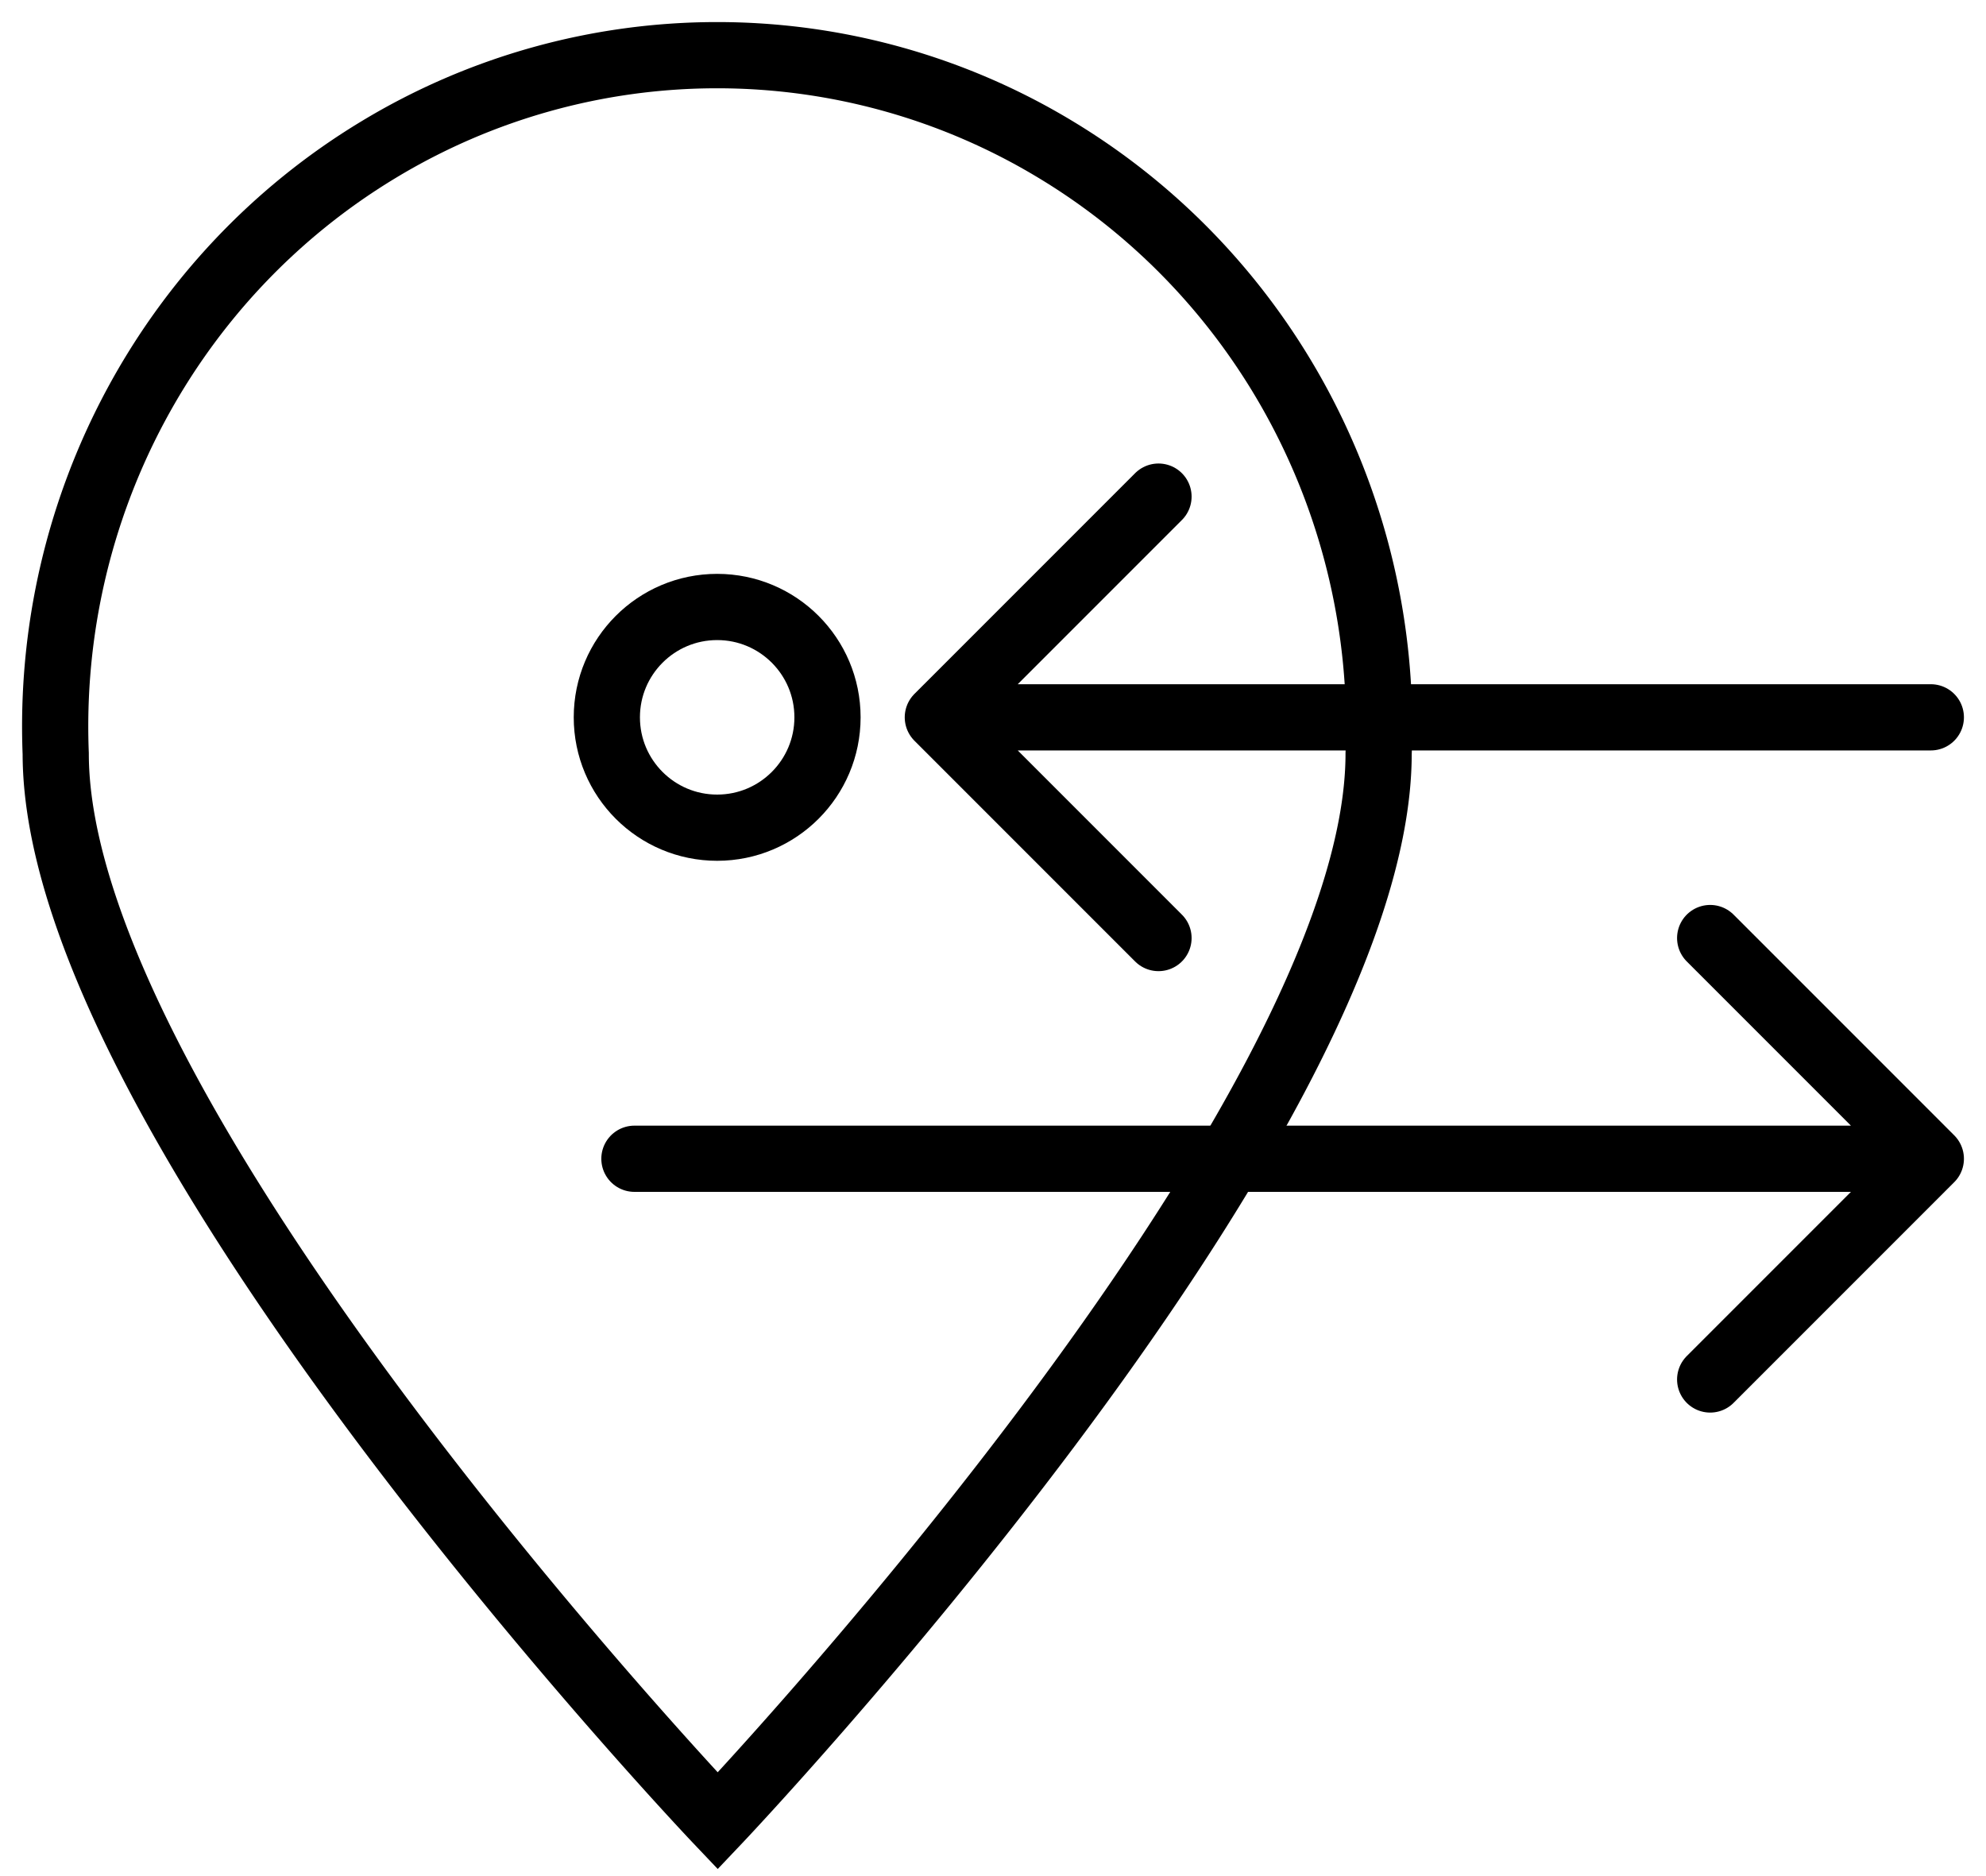
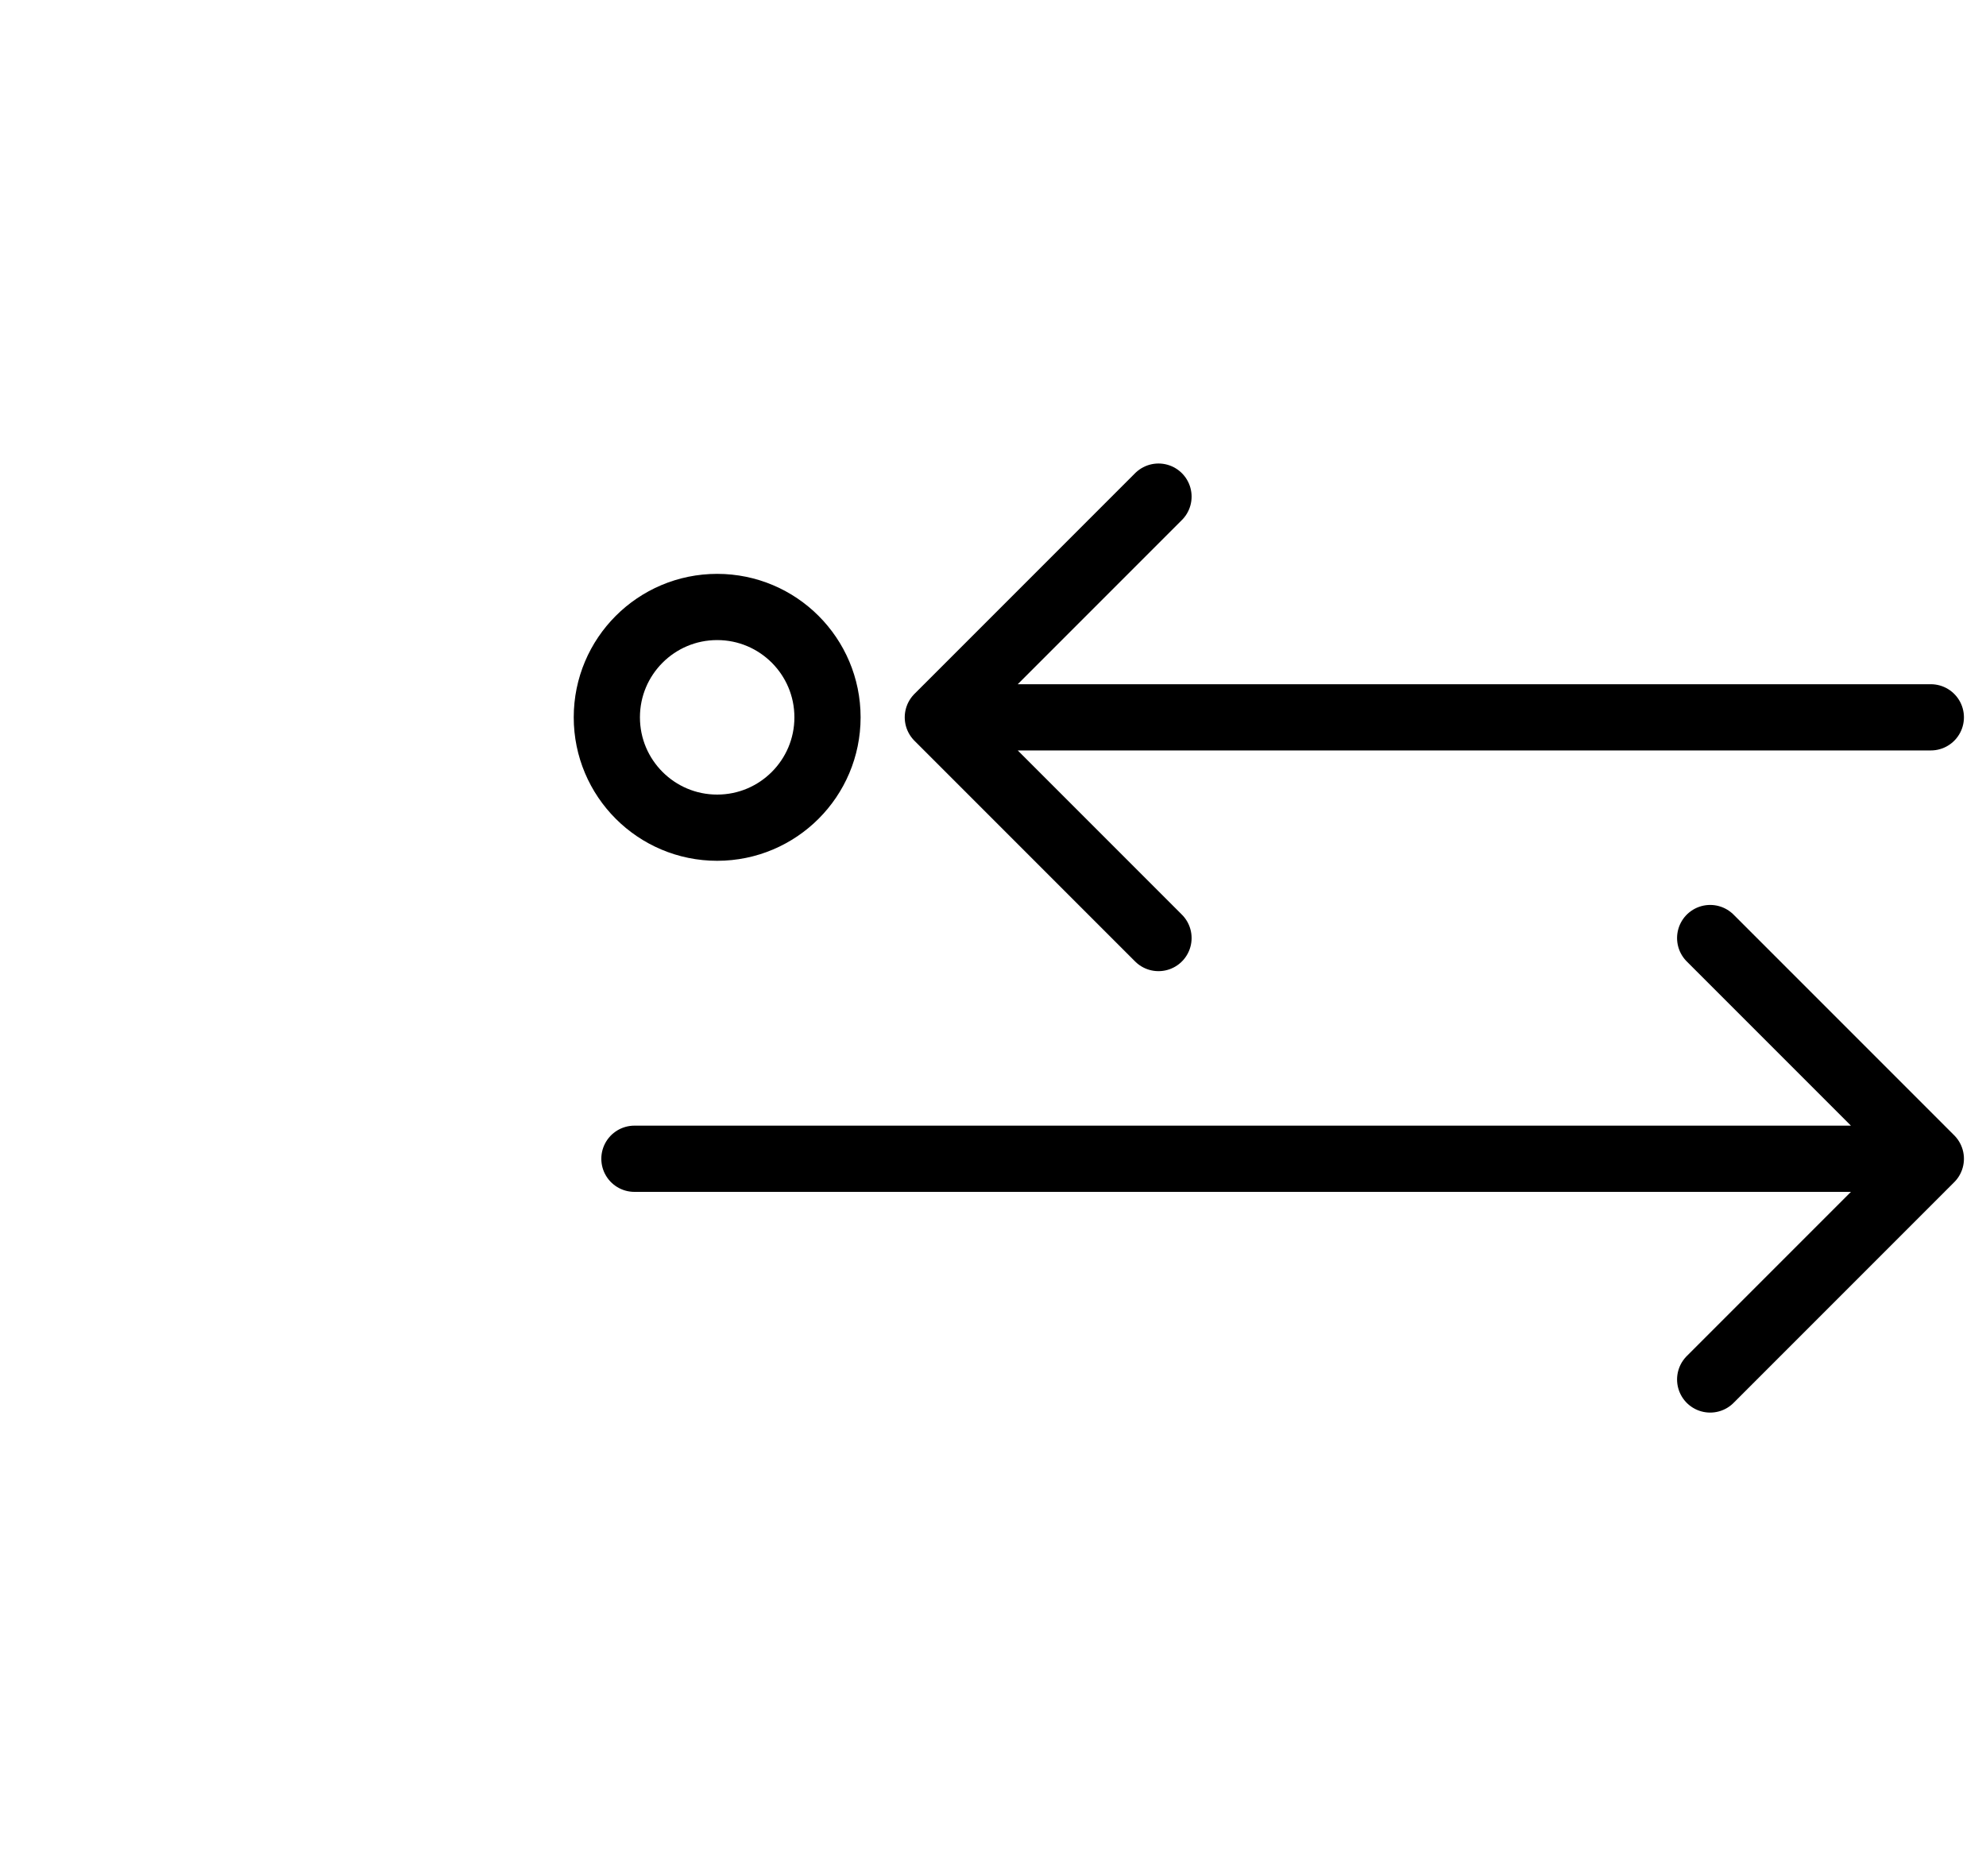
<svg xmlns="http://www.w3.org/2000/svg" width="36" height="34" fill="none">
-   <path clip-rule="evenodd" d="M24.99 13.658C24.99 20.377 13.01 33 13.01 33s-12-12.623-12-19.342C.832 9.198 3.077 4.997 6.86 2.713a11.86 11.86 0 0112.28 0c3.782 2.284 6.028 6.484 5.85 10.945v0z" stroke="#000" stroke-width="1.2" />
  <circle cx="13" cy="13" r="2" stroke="#000" stroke-width="1.2" />
  <path d="M11.5 21H34m-3-4l4 4-4 4M17.5 13H35M21 9l-4 4 4 4" stroke="#000" stroke-width="1.2" stroke-linecap="round" stroke-linejoin="round" />
</svg>